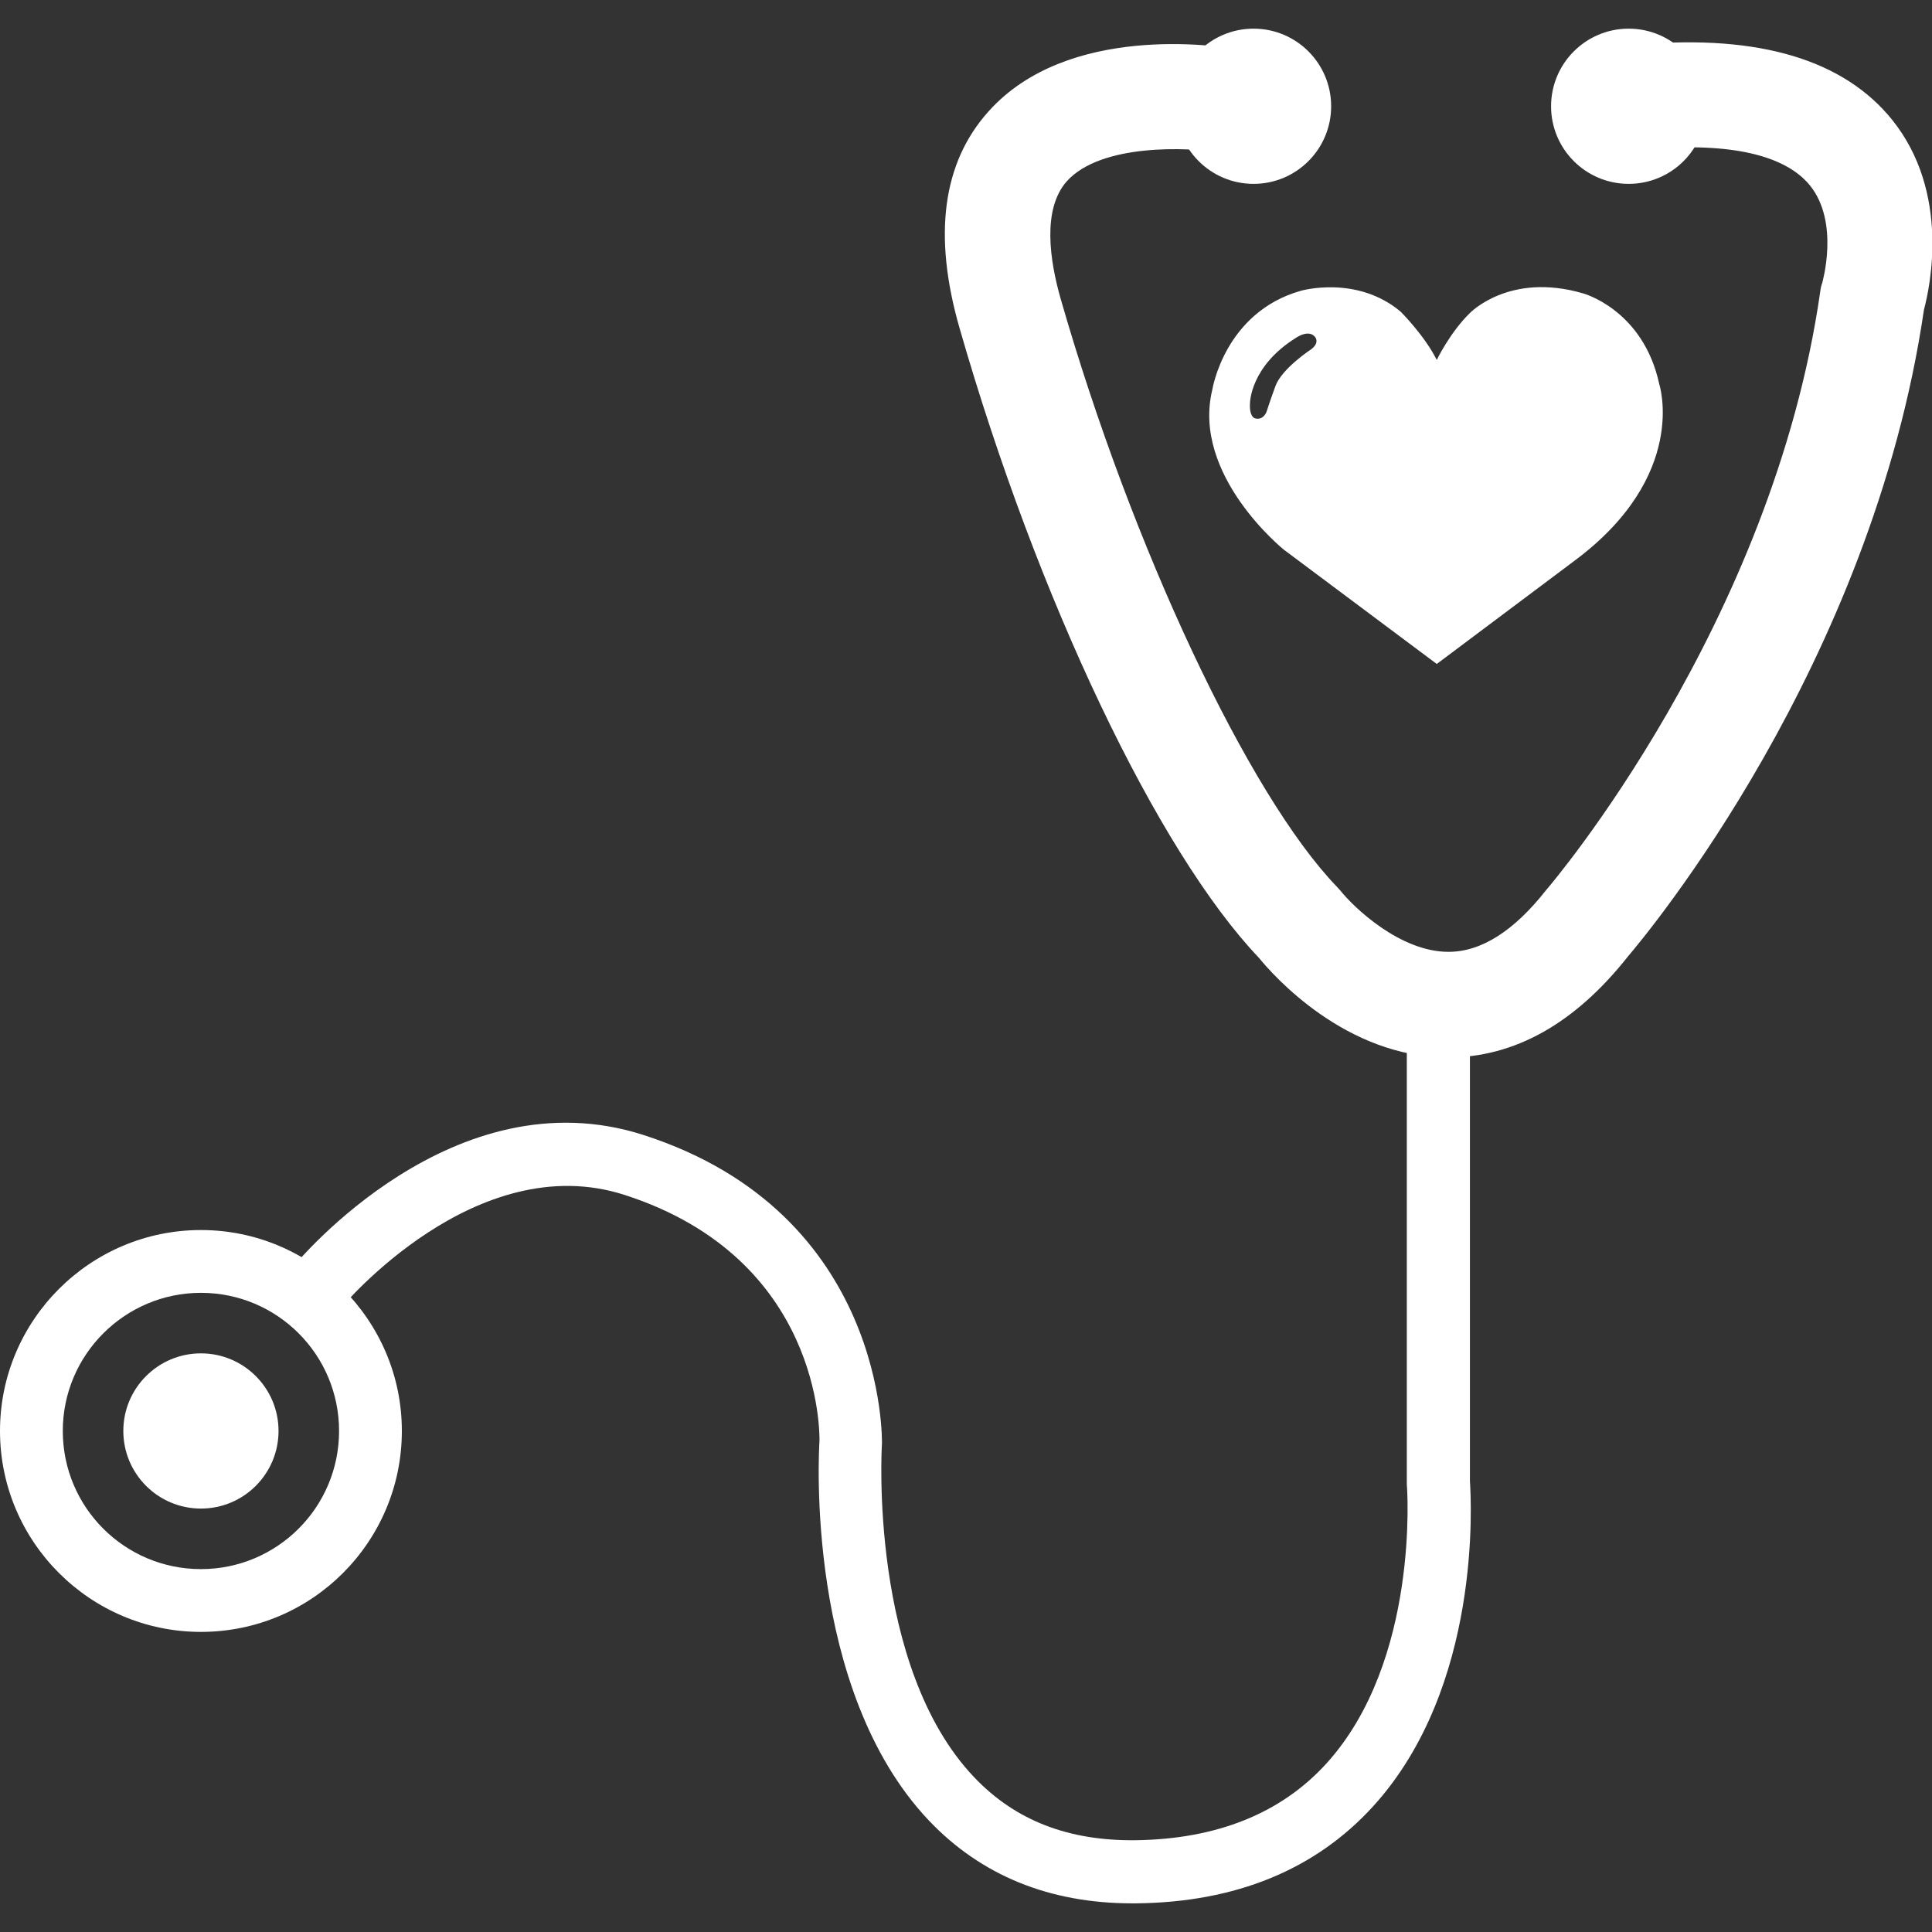
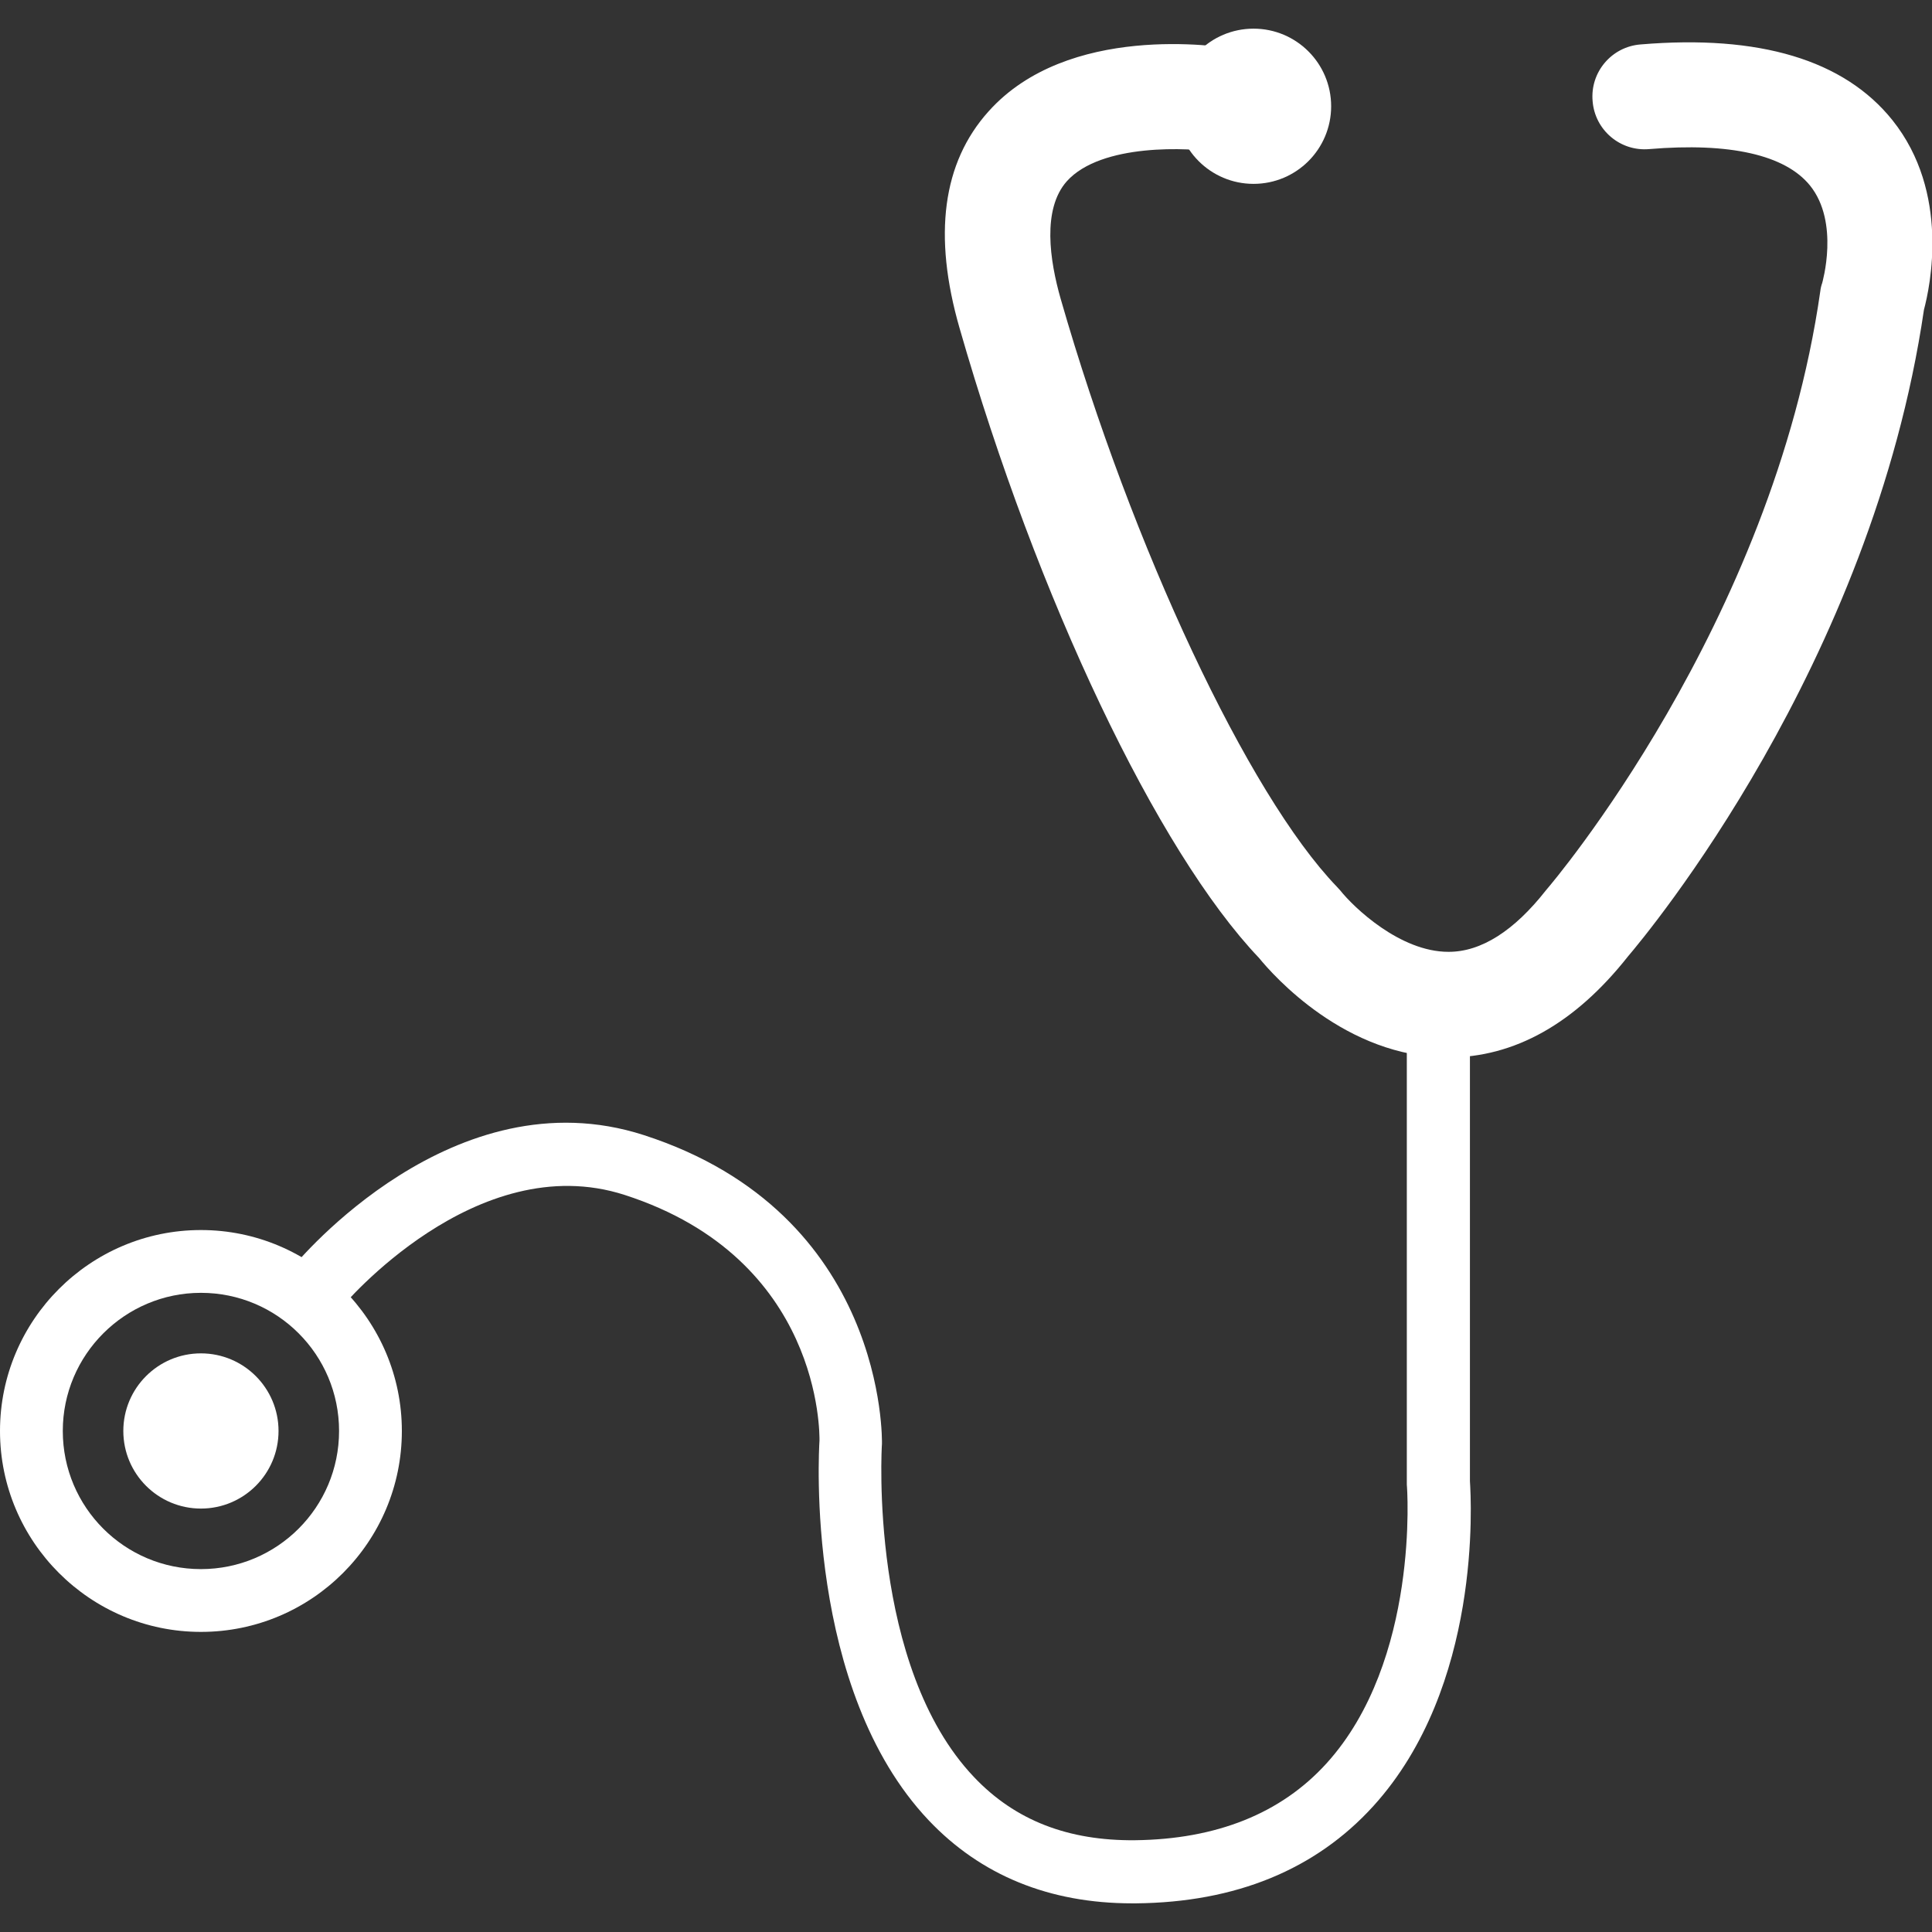
<svg xmlns="http://www.w3.org/2000/svg" version="1.1" id="Ebene_1" x="0px" y="0px" viewBox="0 0 600 600" style="enable-background:new 0 0 600 600;" xml:space="preserve">
  <rect x="0" y="0" width="600" height="600" fill="#333333" stroke="none" />
  <style type="text/css">
	.st0{fill:#FFFFFF;}
</style>
  <g>
    <g>
      <path class="st0" d="M351.6,591.1c-25.7,0-47-8.7-63.2-25.8c-38.5-40.7-34.1-114.8-33.9-117.9c0-2,0.8-56.5-60.5-76.3    c-46.2-14.9-87.6,34.5-88,35c-3.4,4.2-9.6,4.8-13.8,1.3c-4.2-3.4-4.8-9.6-1.4-13.7c2-2.5,50.2-60.2,109.1-41.2    c75.6,24.4,74,95.2,74,95.9c-0.1,1-4.1,69.1,28.6,103.5c12.8,13.5,29.3,19.8,50,19.6c25.3-0.3,45.3-8.3,59.4-23.8    c29.1-32,25.1-86.1,25-86.6c0-0.3,0-0.5,0-0.8V318.1c0-5.4,4.4-9.8,9.8-9.8s9.8,4.4,9.8,9.8V460c0.4,6.1,3.7,63.8-30,100.9    c-17.9,19.7-42.7,29.9-73.7,30.2C352.5,591.1,352.1,591.1,351.6,591.1z" />
    </g>
    <g>
      <path class="st0" d="M62.4,506.8C28,506.8,0,478.8,0,444.4s28-62.4,62.4-62.4c34.4,0,62.4,28,62.4,62.4S96.9,506.8,62.4,506.8z     M62.4,401.5c-23.6,0-42.9,19.2-42.9,42.9s19.2,42.9,42.9,42.9s42.9-19.2,42.9-42.9S86.1,401.5,62.4,401.5z" />
    </g>
    <circle class="st0" cx="62.4" cy="444.4" r="24.1" />
    <circle class="st0" cx="389.3" cy="33" r="24.1" />
-     <circle class="st0" cx="505.8" cy="33" r="24.1" />
    <g>
      <path class="st0" d="M449.7,328.4C449.7,328.4,449.7,328.4,449.7,328.4c-31.8,0-54.3-25.5-58.7-30.9    c-31.6-33.2-68.9-111.6-93-195.6c-8.3-28.8-5.3-51.4,9-67.3c24.6-27.5,71.4-20.3,76.7-19.4c8.9,1.5,14.8,10,13.3,18.8    c-1.5,8.9-10,14.8-18.8,13.3c-8.8-1.5-36.2-2.9-46.9,9c-7.7,8.7-5.3,24.6-1.9,36.5c22.2,77.3,58.3,154,85.7,182.5    c0.4,0.4,0.7,0.8,1.1,1.2c4.2,5.3,18.6,19.1,33.6,19.1c0,0,0.1,0,0.1,0c10.1,0,20.3-6.5,30.2-19.1c0.2-0.2,0.3-0.4,0.5-0.6    c0.7-0.8,69.9-81.9,84.7-185.4c0.1-0.9,0.3-1.8,0.6-2.6c0-0.1,5.5-18.8-3.8-30.3c-7.7-9.5-24.9-13.4-49.9-11.3    c-9,0.8-16.9-5.9-17.6-14.9c-0.8-9,5.9-16.9,14.9-17.6c36.9-3.1,63.2,4.8,78.2,23.5c18,22.5,11.7,51.8,9.8,58.9    c-16.2,110.4-86.2,194.1-91.9,200.8C489.1,317.9,470.3,328.4,449.7,328.4z" />
    </g>
    <g>
-       <path class="st0" d="M515.3,119.3c-5-23.2-23.7-28.2-23.7-28.2c-23-6.7-35.2,6.2-35.2,6.2c-6.2,6.1-10.2,14.5-10.2,14.5    c-3.7-7.5-11.2-15-11.2-15c-13.7-11.5-31-6.5-31-6.5c-23.7,6.7-27.5,30.7-27.5,30.7c-6.5,26.6,22.2,49.7,22.2,49.7l47.5,35.5    l42.7-32C524.6,147.7,515.3,119.3,515.3,119.3z M407.3,108.4c0,0-9.2,6-11.2,11.5c-2,5.5-2.7,7.8-2.7,7.8s-0.9,3-3.7,2.2    c-1-0.3-1.7-2.1-1.5-4.7c0,0,0-11.4,14.3-20.3c0,0,2-1.4,3.8-1.3C408.2,103.6,410.4,106,407.3,108.4z" />
-     </g>
+       </g>
  </g>
</svg>